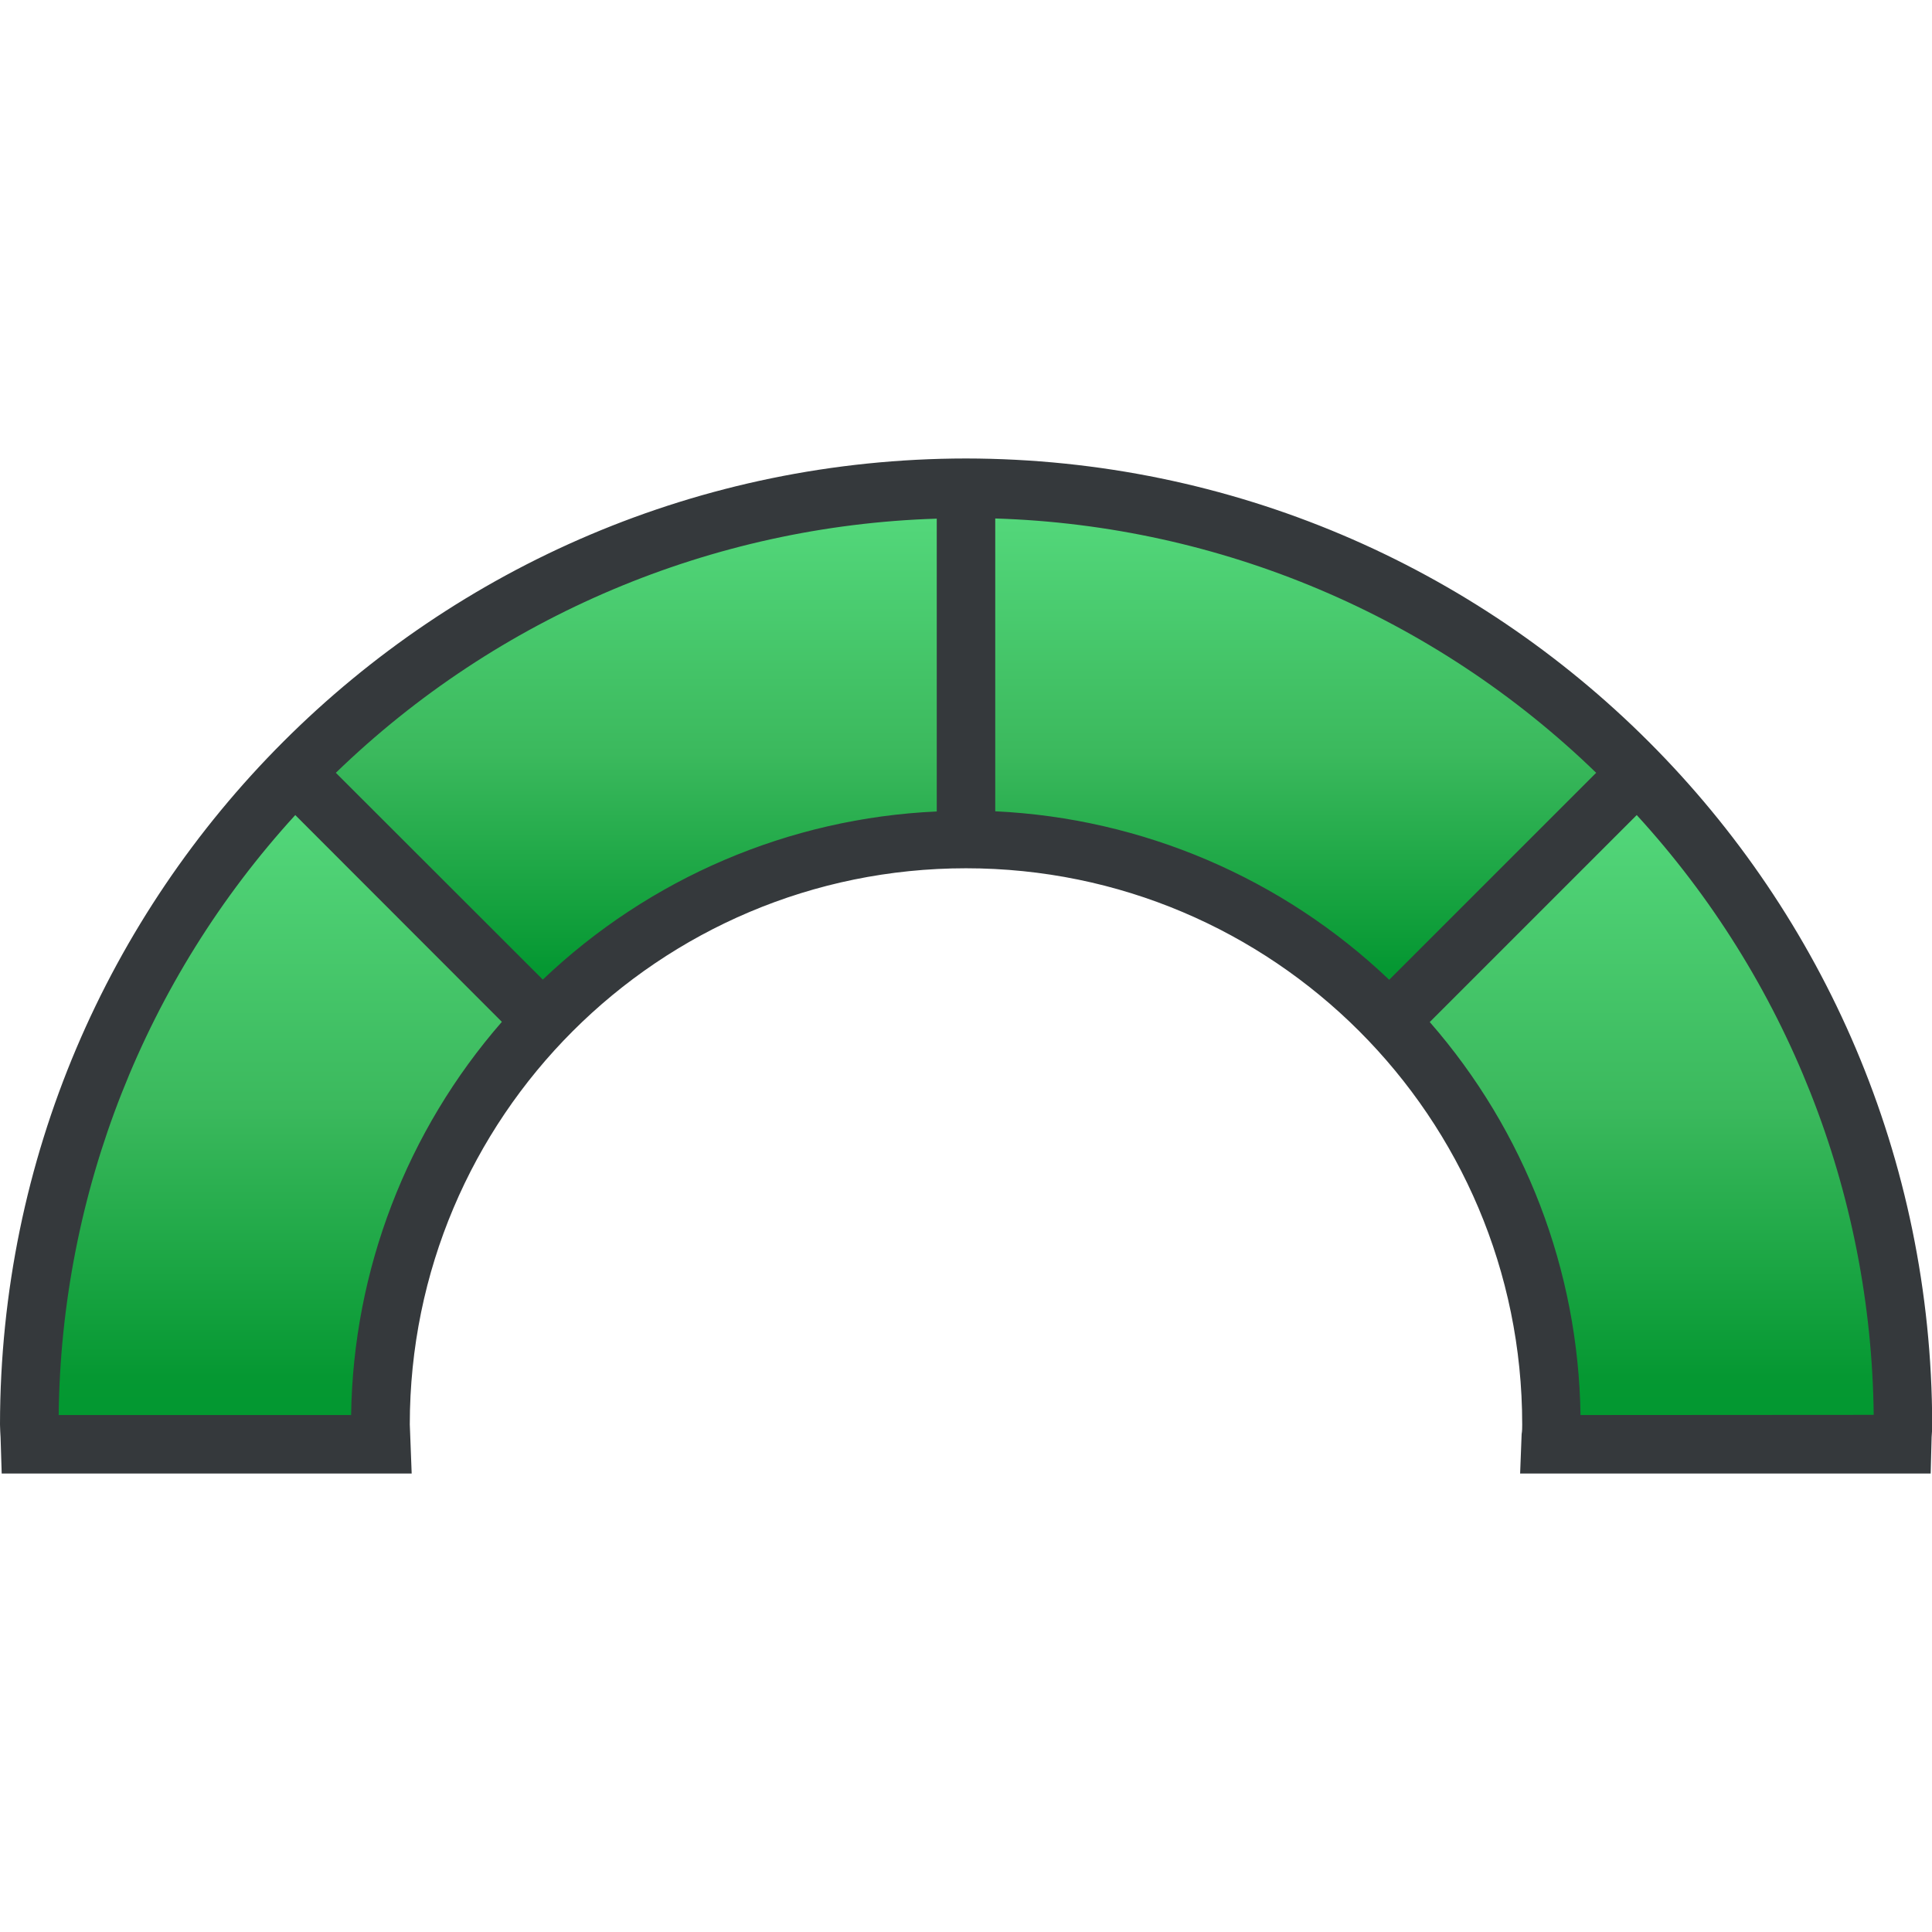
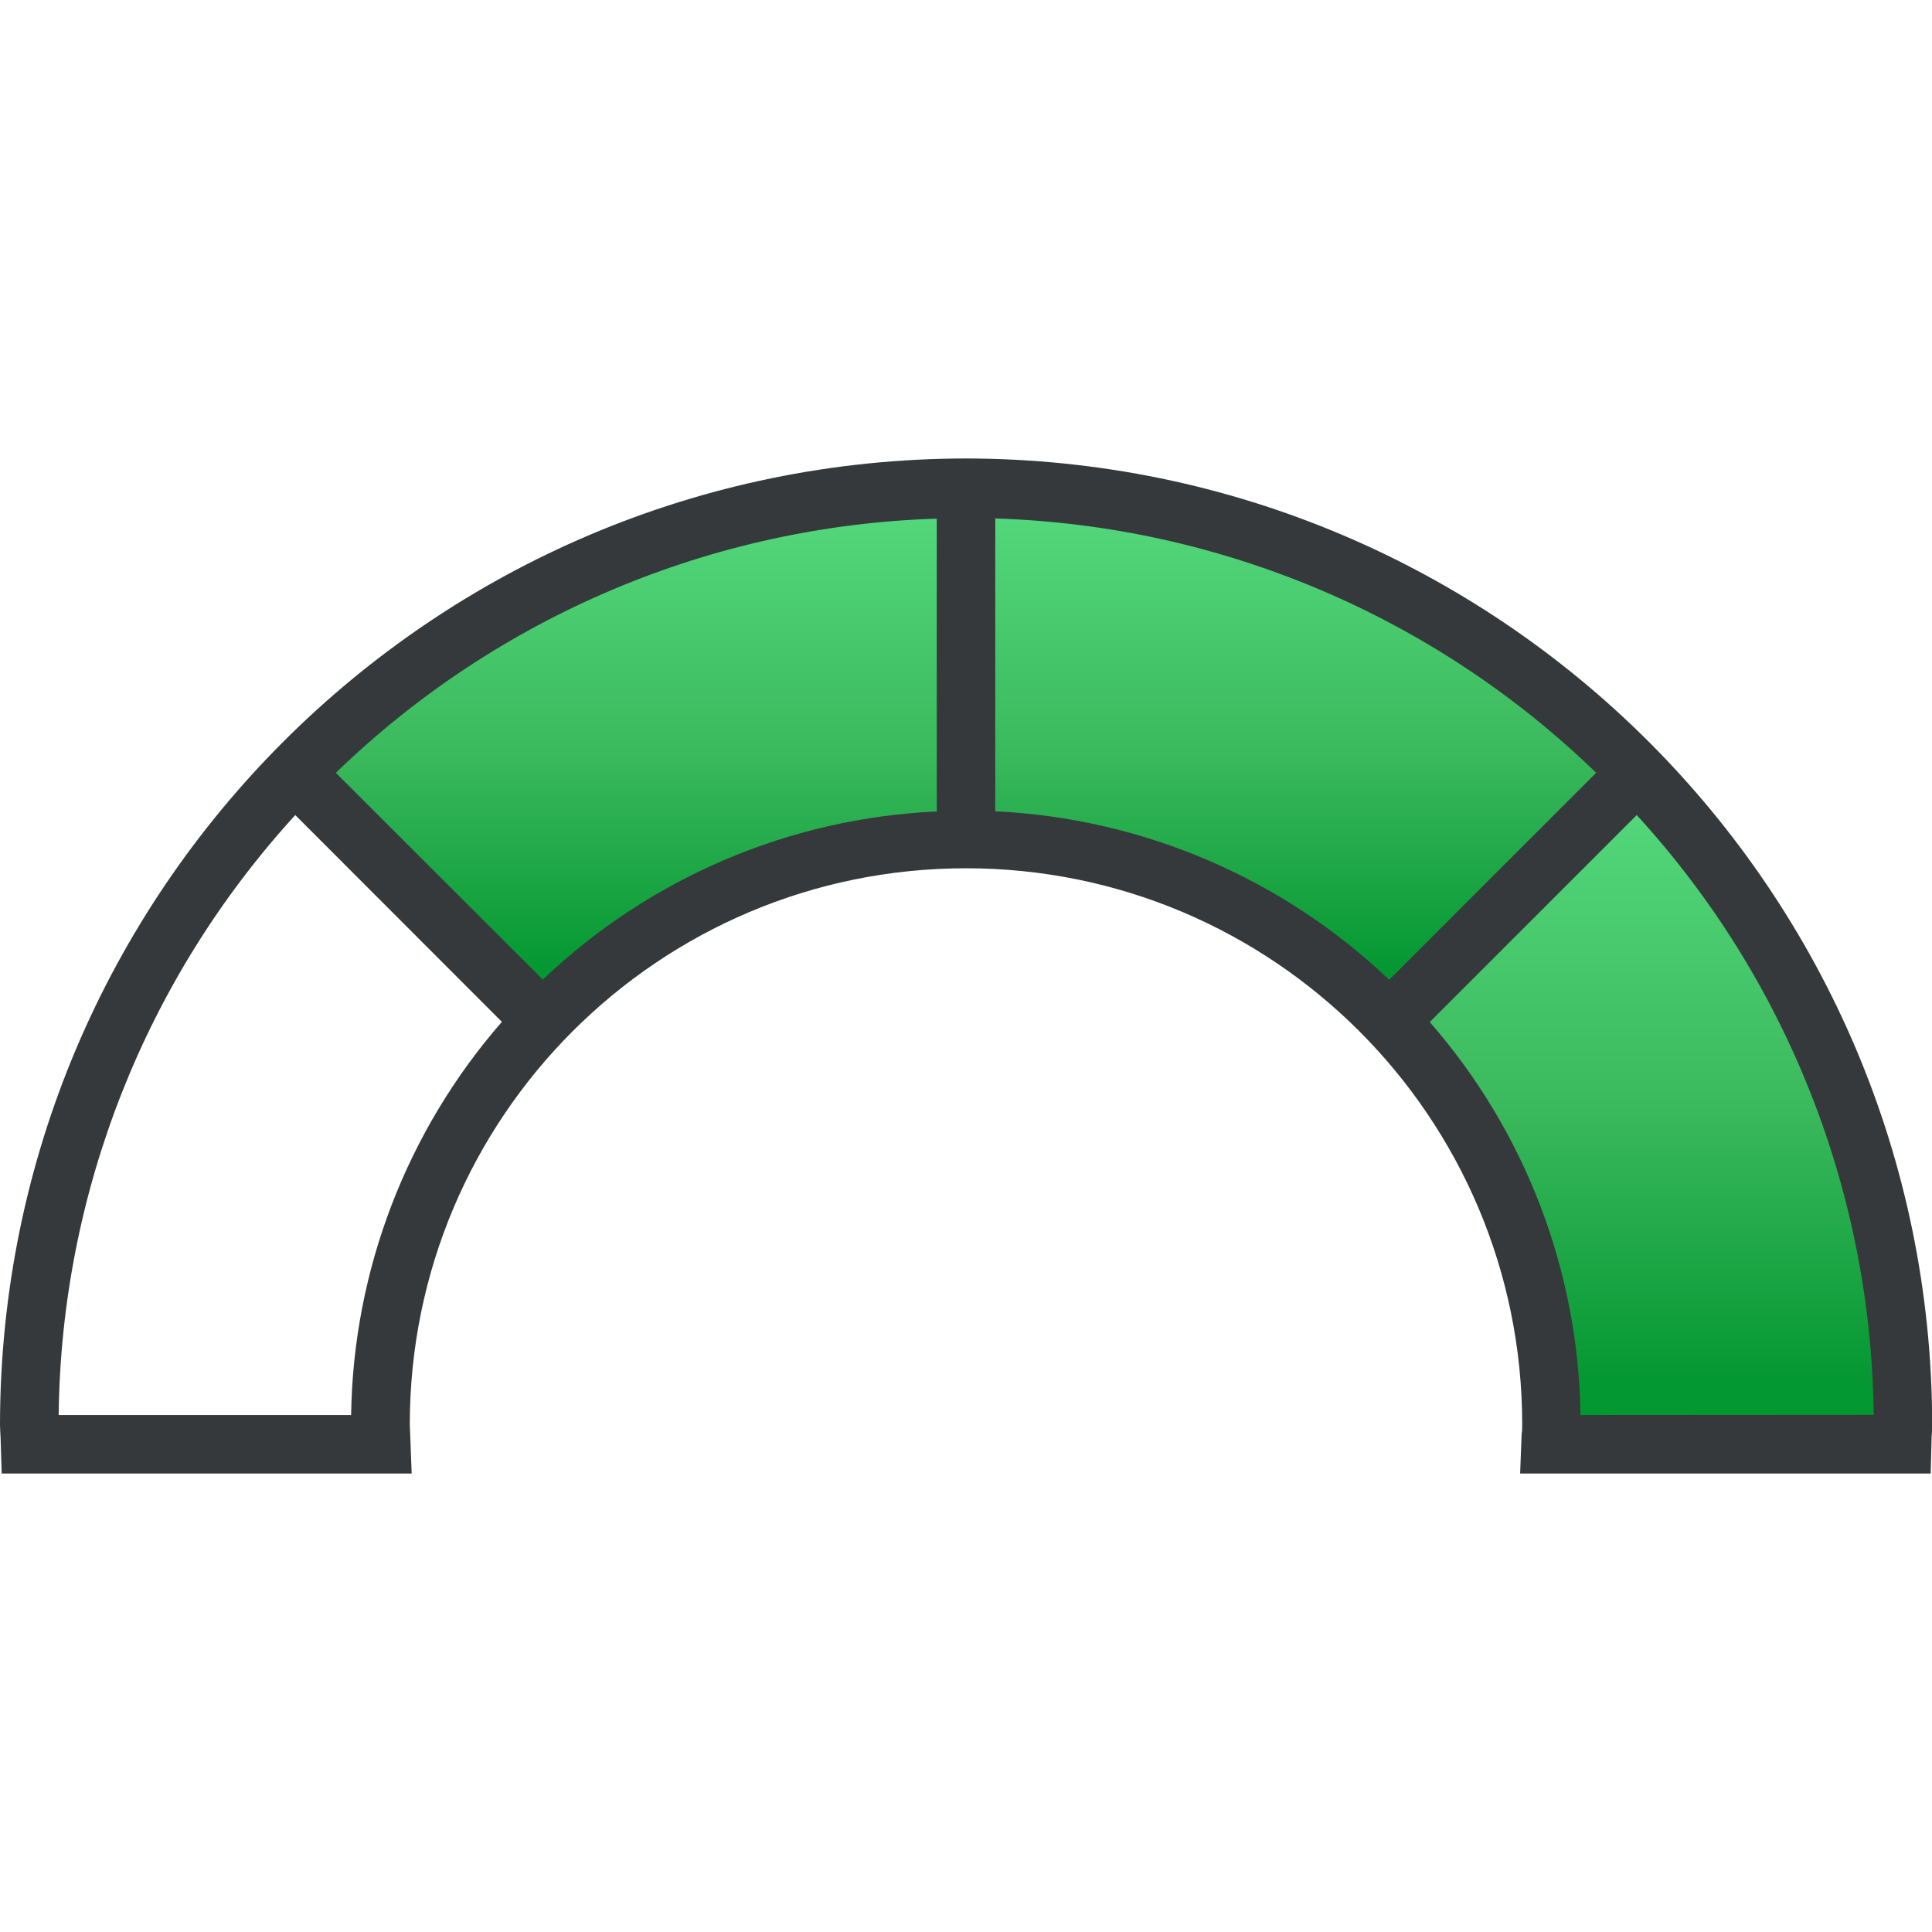
<svg xmlns="http://www.w3.org/2000/svg" version="1.1" id="SuperOffers_x5F_excellent_x5F_score" x="0px" y="0px" viewBox="0 0 1024 1024" style="enable-background:new 0 0 1024 1024;" xml:space="preserve">
  <style type="text/css">
	.st0{fill:url(#Path_9035_00000059301859919793336930000012132595308571624630_);}
	.st1{fill:url(#Path_9033_00000075856116050512867050000006914137678972652963_);}
	.st2{fill:url(#Path_9031_00000170971888391600142600000018188688257173218184_);}
	.st3{fill:url(#Path_9029_00000131368658562464238510000009488894293959742383_);}
	.st4{fill:#35393C;}
</style>
  <g id="excelent-credit_00000142163270132092881620000010774385620145443727_" transform="translate(0 0.001)">
    <linearGradient id="Path_9035_00000049942856907362449970000016966503809314118840_" gradientUnits="userSpaceOnUse" x1="-2083.894" y1="3948.464" x2="-2083.894" y2="3922.862" gradientTransform="matrix(10.624 0 0 -13.914 22295.098 55348.145)">
      <stop offset="0" style="stop-color:#56DB7E" />
      <stop offset="0.498" style="stop-color:#3BB95D" />
      <stop offset="0.901" style="stop-color:#059832" />
      <stop offset="1" style="stop-color:#00982F" />
    </linearGradient>
-     <path id="Path_9035_00000137124476040607925570000015446423980644478356_" style="fill:url(#Path_9035_00000049942856907362449970000016966503809314118840_);" d="   M160,409.2l-3,3.2C68.8,504.6,19.6,627.4,19.8,755c0,3.5,0.5,6.9,0.5,10.4h186.3c0-3.5-0.5-6.9-0.5-10.4   c-0.1-78.2,29.4-153.6,82.7-210.9l3-3.2L160,409.2z" />
    <linearGradient id="Path_9033_00000165941319944706031650000010888411802185304745_" gradientUnits="userSpaceOnUse" x1="-2070.326" y1="3956.218" x2="-2070.326" y2="3930.617" gradientTransform="matrix(13.921 0 0 -11.028 29154.838 43887.727)">
      <stop offset="0" style="stop-color:#56DB7E" />
      <stop offset="0.498" style="stop-color:#3BB95D" />
      <stop offset="0.901" style="stop-color:#059832" />
      <stop offset="1" style="stop-color:#00982F" />
    </linearGradient>
    <path id="Path_9033_00000113334014735153874090000017457877082264018568_" style="fill:url(#Path_9033_00000165941319944706031650000010888411802185304745_);" d="   M512,444.7c-2.5,0-4.9,0-7.3,0c-79.4,1.8-155.1,34-211.3,90.1c-2,2-4,4-6,6.1L155.6,409.2c2.2-2.2,4.4-4.5,6.6-6.7   c90.8-90.3,213.1-142,341.2-144h8.4v186.2" />
    <linearGradient id="Path_9031_00000106149431758010919110000016814014401024215986_" gradientUnits="userSpaceOnUse" x1="-2045.737" y1="3956.218" x2="-2045.737" y2="3930.617" gradientTransform="matrix(13.922 0 0 -11.028 29170.826 43887.727)">
      <stop offset="0" style="stop-color:#56DB7E" />
      <stop offset="0.498" style="stop-color:#3BB95D" />
      <stop offset="0.901" style="stop-color:#059832" />
      <stop offset="1" style="stop-color:#00982F" />
    </linearGradient>
    <path id="Path_9031_00000142894547383457274860000010834633746342615964_" style="fill:url(#Path_9031_00000106149431758010919110000016814014401024215986_);" d="   M511.9,444.7c2.5,0,4.9,0,7.4,0c79.4,1.8,155.1,34,211.3,90.1c2,2,4,4,6,6.1l131.7-131.8c-2.2-2.2-4.4-4.5-6.6-6.7   c-90.8-90.3-213.1-141.9-341.2-143.9H512v186.2" />
    <linearGradient id="Path_9029_00000077299768717798567460000006237423436909470382_" gradientUnits="userSpaceOnUse" x1="-2019.067" y1="3948.464" x2="-2019.067" y2="3922.862" gradientTransform="matrix(10.625 0 0 -13.914 22325.168 55348.145)">
      <stop offset="0" style="stop-color:#56DB7E" />
      <stop offset="0.498" style="stop-color:#3BB95D" />
      <stop offset="0.901" style="stop-color:#059832" />
      <stop offset="1" style="stop-color:#00982F" />
    </linearGradient>
    <path id="Path_9029_00000152262802096113355440000002280969823024228515_" style="fill:url(#Path_9029_00000077299768717798567460000006237423436909470382_);" d="   M868.3,409.2l3.1,3.2c88.2,92.2,137.4,215,137.2,342.6c0,3.5-0.5,6.9-0.5,10.4H821.7c0-3.5,0.5-6.9,0.5-10.4   c0.1-78.2-29.4-153.6-82.6-210.9l-3-3.2L868.3,409.2z" />
    <path id="Path_9030_00000169535394674091276120000006961174054099627667_" class="st4" d="M512,243C229.4,243.3,0.3,472.4,0,755   c0,2.3,0.2,4.6,0.3,6.8L0.9,781h217.3l-0.8-20.9c0-1.7-0.2-3.4-0.2-5.1c0-162.8,132-294.8,294.8-294.8s294.8,132,294.8,294.8   c0,1.7,0,3.4-0.3,5.1l-0.8,20.9h217.6l0.5-19.3c0.2-2.2,0.3-4.4,0.3-6.7C1023.7,472.4,794.7,243.4,512,243z M186.1,750h-155   c1.3-117.8,45.9-231,125.4-318l109.5,109.6C215.6,599.4,187.2,673.2,186.1,750z M287.7,519.2L178,409.6   c85.7-83,199.3-131,318.5-134.7v155.2C418.4,433.6,344.3,465.3,287.7,519.2z M527.5,430V274.8c119.2,3.7,232.8,51.7,318.5,134.8   L736.3,519.3C679.7,465.4,605.6,433.7,527.5,430L527.5,430z M837.7,750c-1.1-76.7-29.4-150.5-79.9-208.3L867.5,432   c79.6,86.9,124.3,200.1,125.6,317.9L837.7,750z" />
  </g>
</svg>